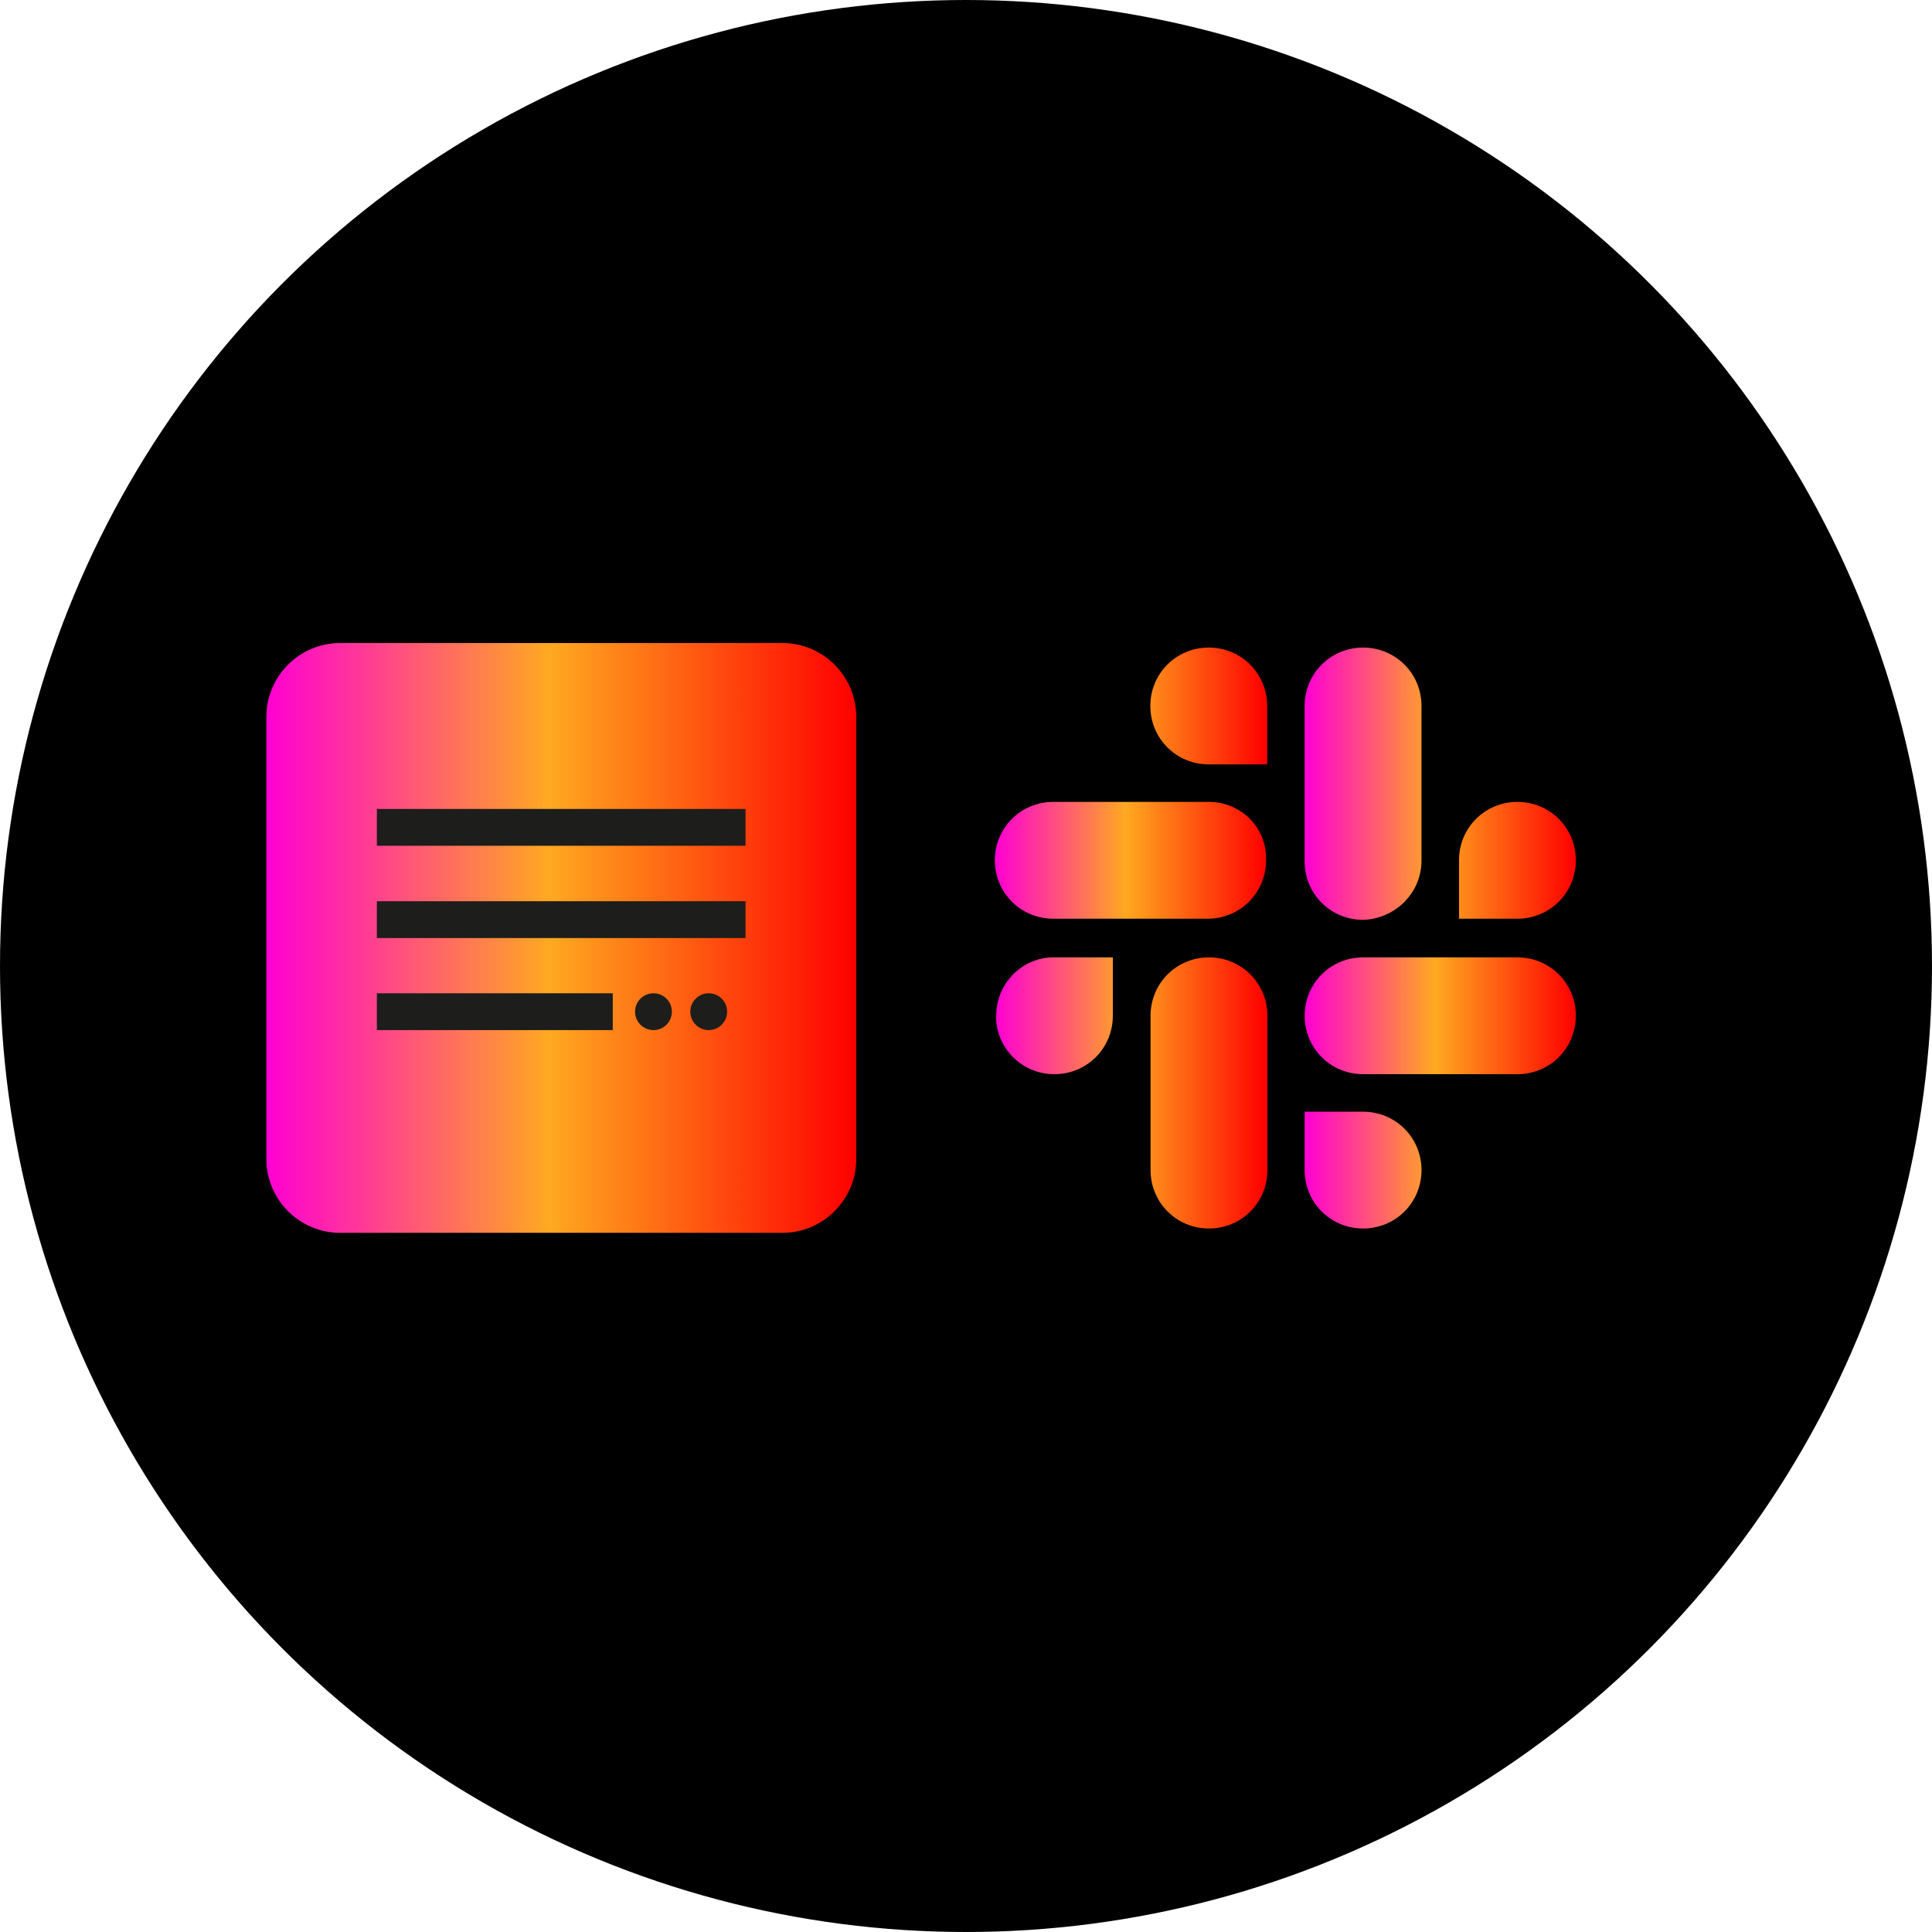
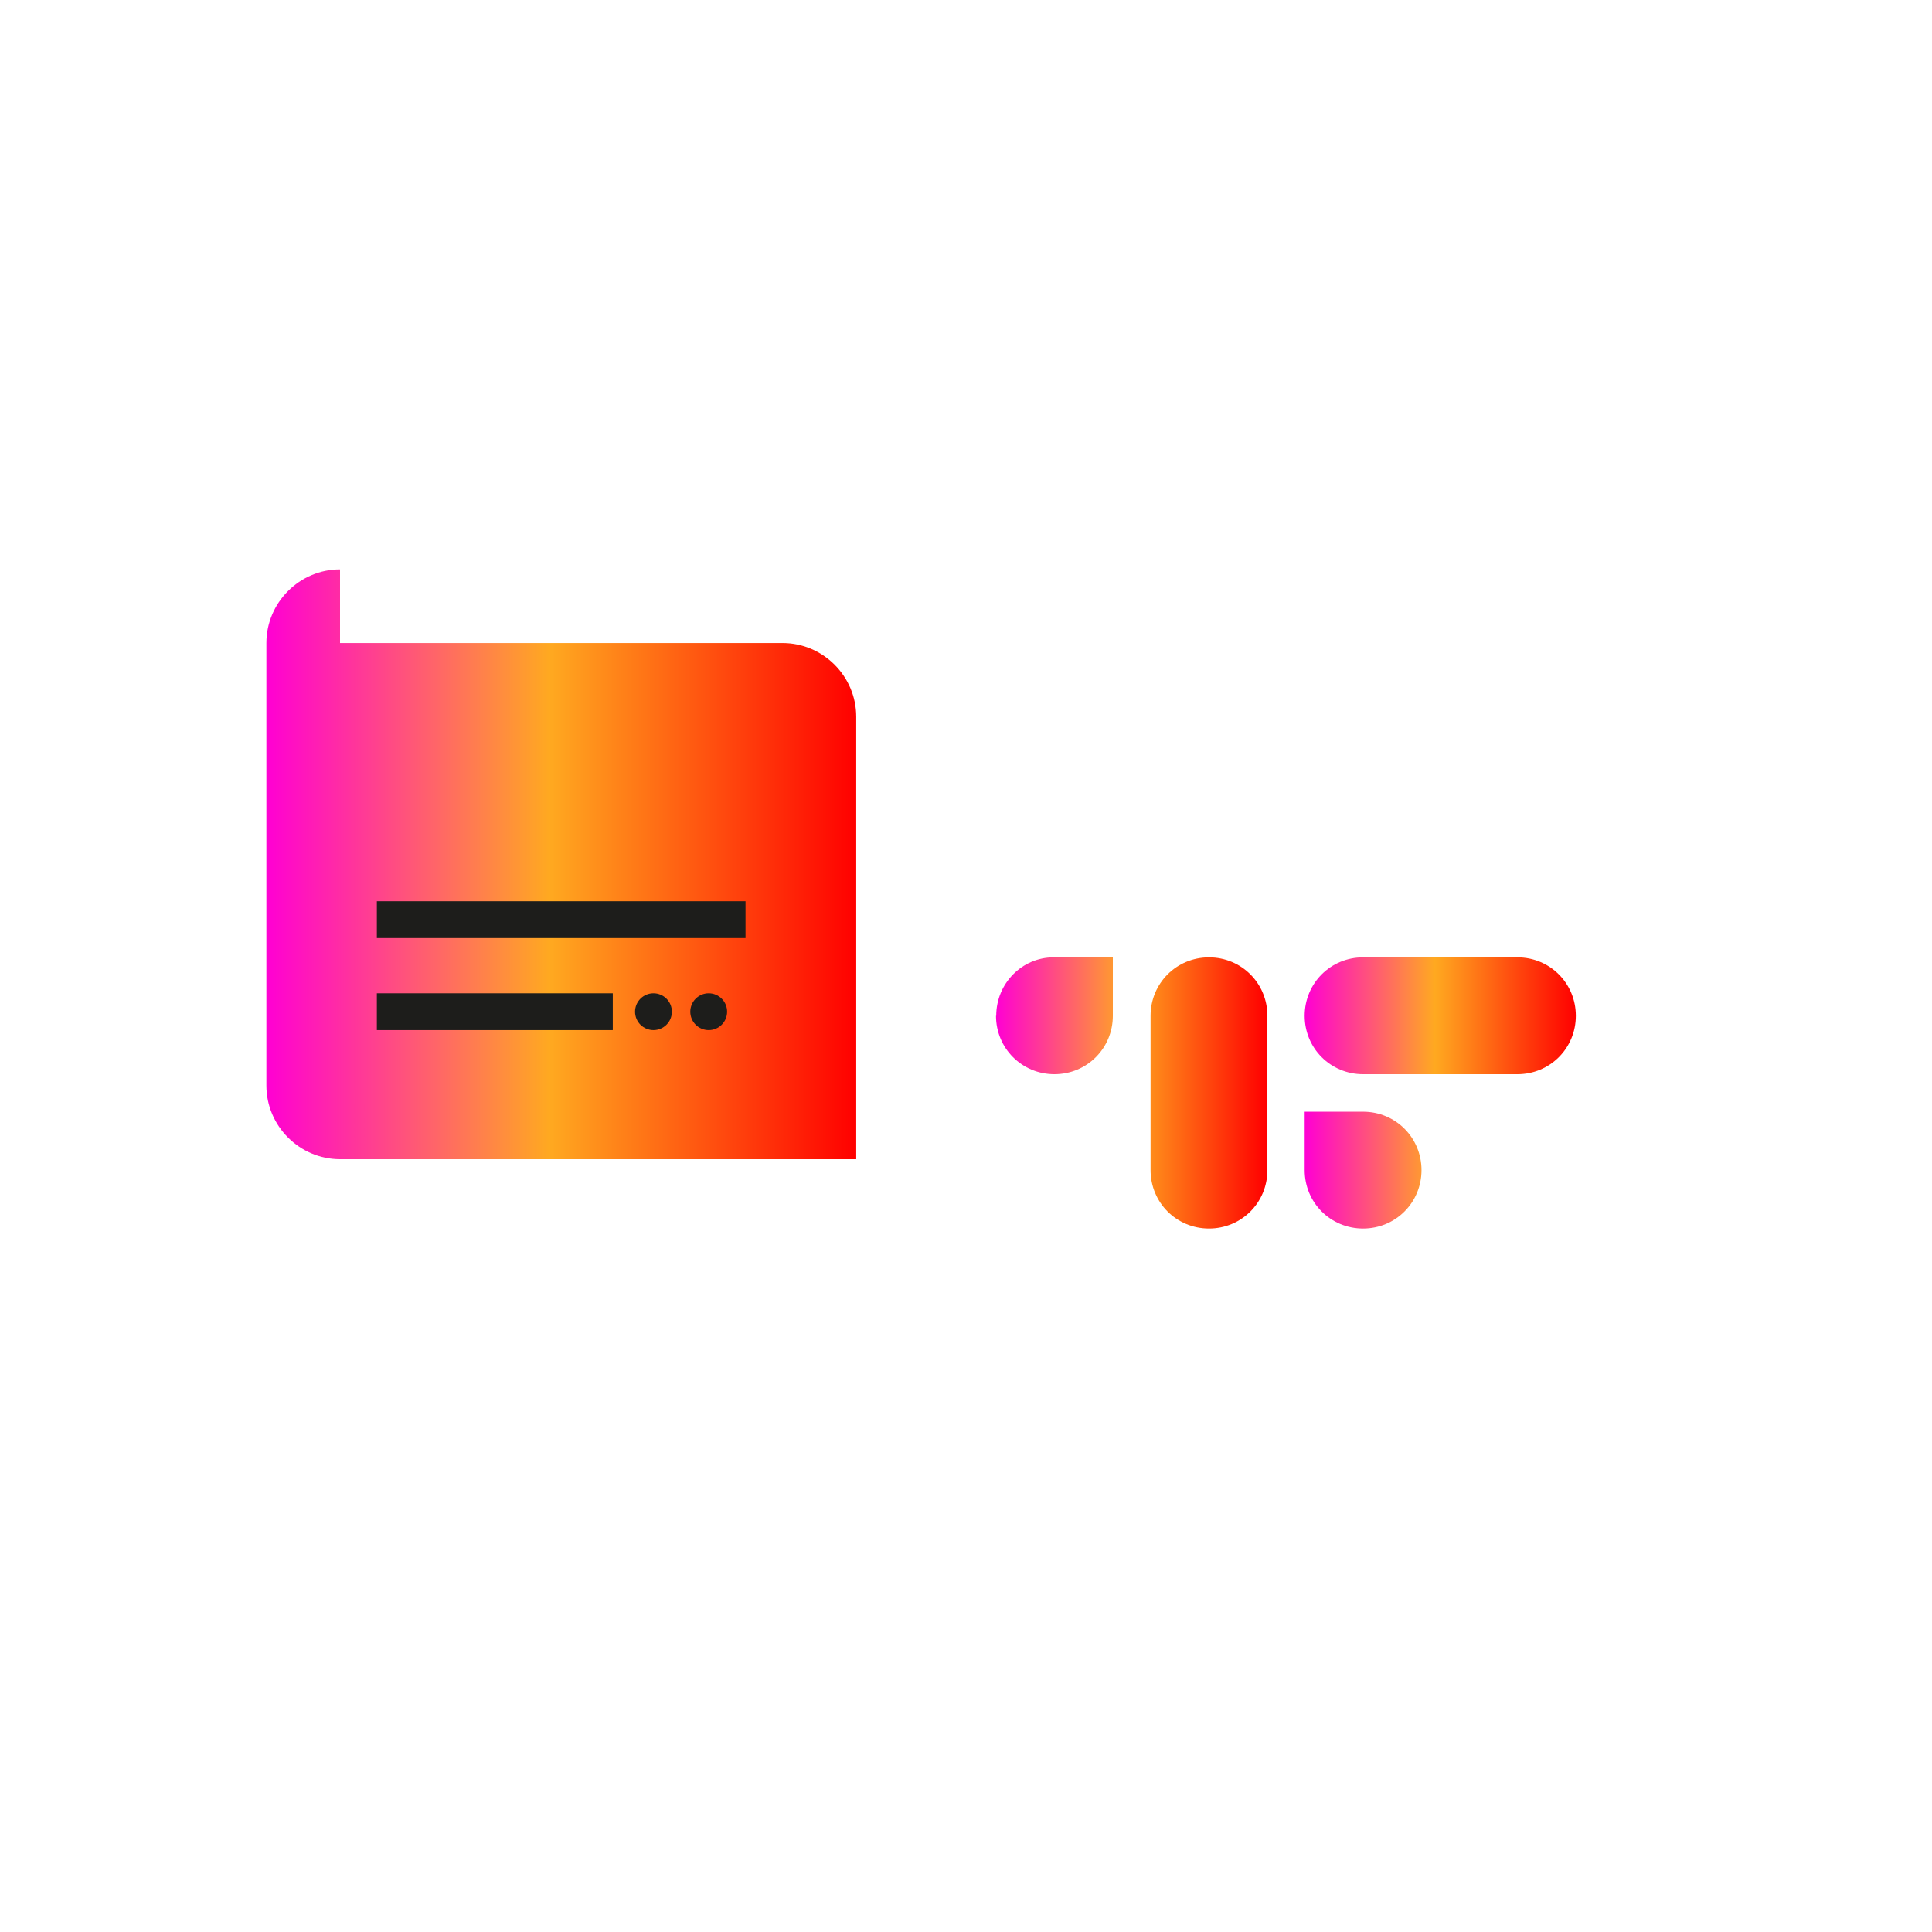
<svg xmlns="http://www.w3.org/2000/svg" xmlns:xlink="http://www.w3.org/1999/xlink" id="a" viewBox="0 0 85 85">
  <defs>
    <linearGradient id="f" data-name="Dégradé sans nom 3" x1="36.24" y1="34.31" x2="34.43" y2="34.94" gradientUnits="userSpaceOnUse">
      <stop offset="0" stop-color="#ff00d3" />
      <stop offset=".48" stop-color="#ffa920" />
      <stop offset="1" stop-color="red" />
    </linearGradient>
    <linearGradient id="g" data-name="Dégradé sans nom 3" x1="11.72" y1="41.27" x2="37.67" y2="41.27" xlink:href="#f" />
    <linearGradient id="h" data-name="Dégradé sans nom 3" x1="43.77" y1="34.45" x2="55.74" y2="34.45" xlink:href="#f" />
    <linearGradient id="i" data-name="Dégradé sans nom 3" x1="57.41" y1="34.47" x2="69.33" y2="34.47" xlink:href="#f" />
    <linearGradient id="j" data-name="Dégradé sans nom 3" x1="57.41" y1="48.09" x2="69.33" y2="48.09" xlink:href="#f" />
    <linearGradient id="k" data-name="Dégradé sans nom 3" x1="43.82" y1="48.09" x2="55.74" y2="48.09" xlink:href="#f" />
  </defs>
  <g id="b">
    <g id="c">
      <g id="d">
-         <circle id="e" cx="42.5" cy="42.5" r="42.5" style="stroke-width: 0px;" />
-       </g>
+         </g>
    </g>
  </g>
-   <path d="m35.34,35.58c.53,0,.96-.43.96-.96s-.43-.96-.96-.96-.96.43-.96.96.43.96.96.96Zm0-1.28c.18,0,.32.14.32.32s-.14.32-.32.32-.32-.14-.32-.32.14-.32.32-.32Z" style="fill: url(#f); stroke-width: 0px;" />
-   <path d="m14.96,28.29h19.47c1.78,0,3.24,1.46,3.24,3.24v19.47c0,1.78-1.46,3.24-3.24,3.24H14.96c-1.78,0-3.24-1.46-3.24-3.24v-19.47c0-1.78,1.46-3.24,3.24-3.24Z" style="fill: url(#g); stroke-width: 0px;" />
-   <rect x="16.58" y="35.59" width="16.22" height="1.62" style="fill: #1d1d1b; stroke-width: 0px;" />
+   <path d="m14.96,28.29h19.47c1.78,0,3.24,1.46,3.24,3.24v19.47H14.96c-1.78,0-3.24-1.46-3.24-3.24v-19.47c0-1.78,1.46-3.24,3.24-3.24Z" style="fill: url(#g); stroke-width: 0px;" />
  <rect x="16.58" y="39.65" width="16.22" height="1.62" style="fill: #1d1d1b; stroke-width: 0px;" />
  <rect x="16.58" y="43.7" width="10.38" height="1.62" style="fill: #1d1d1b; stroke-width: 0px;" />
  <circle cx="31.18" cy="44.51" r=".81" style="fill: #1d1d1b; stroke-width: 0px;" />
  <circle cx="28.75" cy="44.51" r=".81" style="fill: #1d1d1b; stroke-width: 0px;" />
  <g>
-     <path d="m53.18,28.49c-1.43,0-2.57,1.14-2.57,2.57h0c0,1.43,1.14,2.57,2.57,2.57h2.57v-2.57c0-1.43-1.14-2.57-2.57-2.57h0m0,6.79h-6.84c-1.43,0-2.57,1.14-2.57,2.57h0c0,1.43,1.14,2.57,2.57,2.57h6.79c1.43,0,2.57-1.14,2.57-2.57h0c.05-1.43-1.09-2.57-2.52-2.57h0" style="fill: url(#h); fill-rule: evenodd; stroke-width: 0px;" />
-     <path d="m69.33,37.85c0-1.43-1.14-2.57-2.57-2.57h0c-1.43,0-2.57,1.14-2.57,2.57h0v2.57h2.57c1.43,0,2.57-1.14,2.57-2.57h0m-6.79,0v-6.79c0-1.43-1.14-2.57-2.57-2.57h0c-1.43,0-2.57,1.14-2.57,2.57h0v6.84c0,1.43,1.14,2.57,2.57,2.57h0c1.43-.05,2.57-1.19,2.57-2.61h0" style="fill: url(#i); fill-rule: evenodd; stroke-width: 0px;" />
    <path d="m59.97,54.05c1.43,0,2.57-1.14,2.57-2.57h0c0-1.43-1.14-2.57-2.57-2.57h-2.57v2.57c0,1.43,1.14,2.57,2.57,2.57h0m0-6.79h6.79c1.43,0,2.57-1.14,2.57-2.57h0c0-1.43-1.14-2.57-2.57-2.57h-6.79c-1.43,0-2.57,1.14-2.57,2.57h0c0,1.43,1.14,2.57,2.57,2.57h0" style="fill: url(#j); fill-rule: evenodd; stroke-width: 0px;" />
    <path d="m43.82,44.69c0,1.43,1.14,2.57,2.57,2.57h0c1.43,0,2.57-1.14,2.57-2.57h0v-2.57h-2.61c-1.38,0-2.52,1.14-2.52,2.57h0m6.79,0v6.79c0,1.43,1.14,2.57,2.57,2.57h0c1.43,0,2.57-1.14,2.57-2.57h0v-6.79c0-1.43-1.14-2.57-2.57-2.57h0c-1.43,0-2.57,1.14-2.57,2.57h0" style="fill: url(#k); fill-rule: evenodd; stroke-width: 0px;" />
  </g>
</svg>